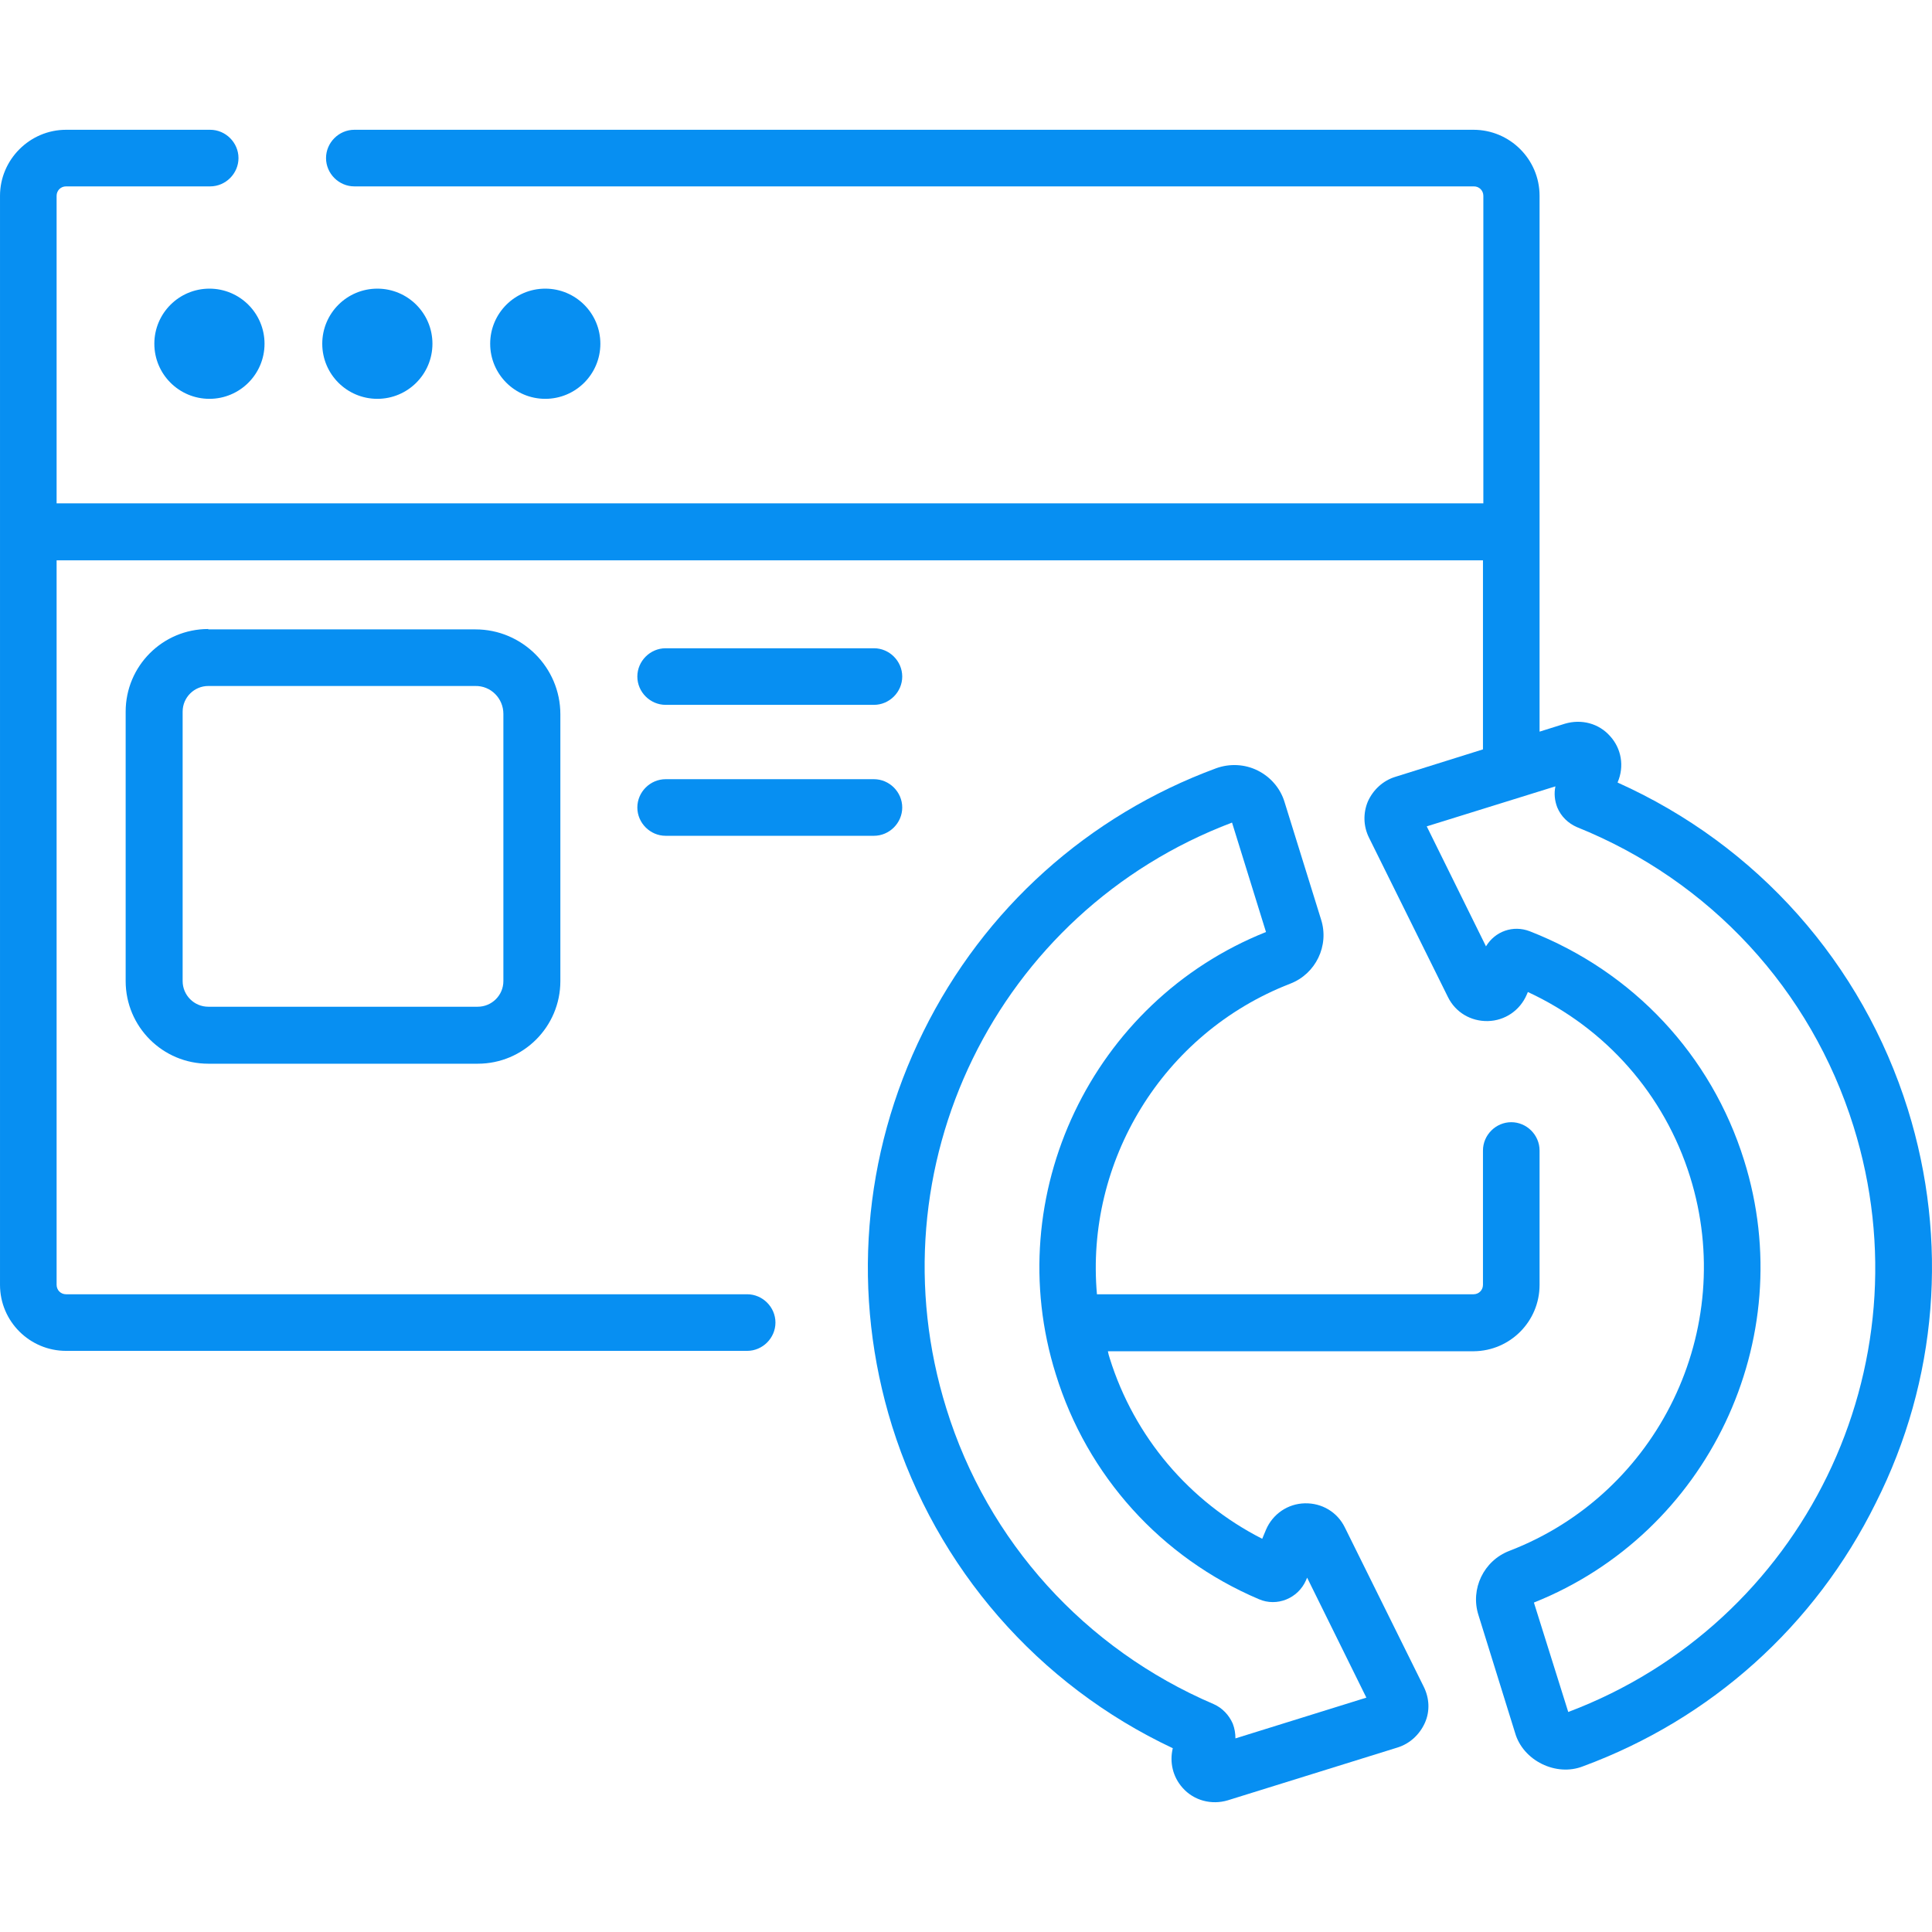
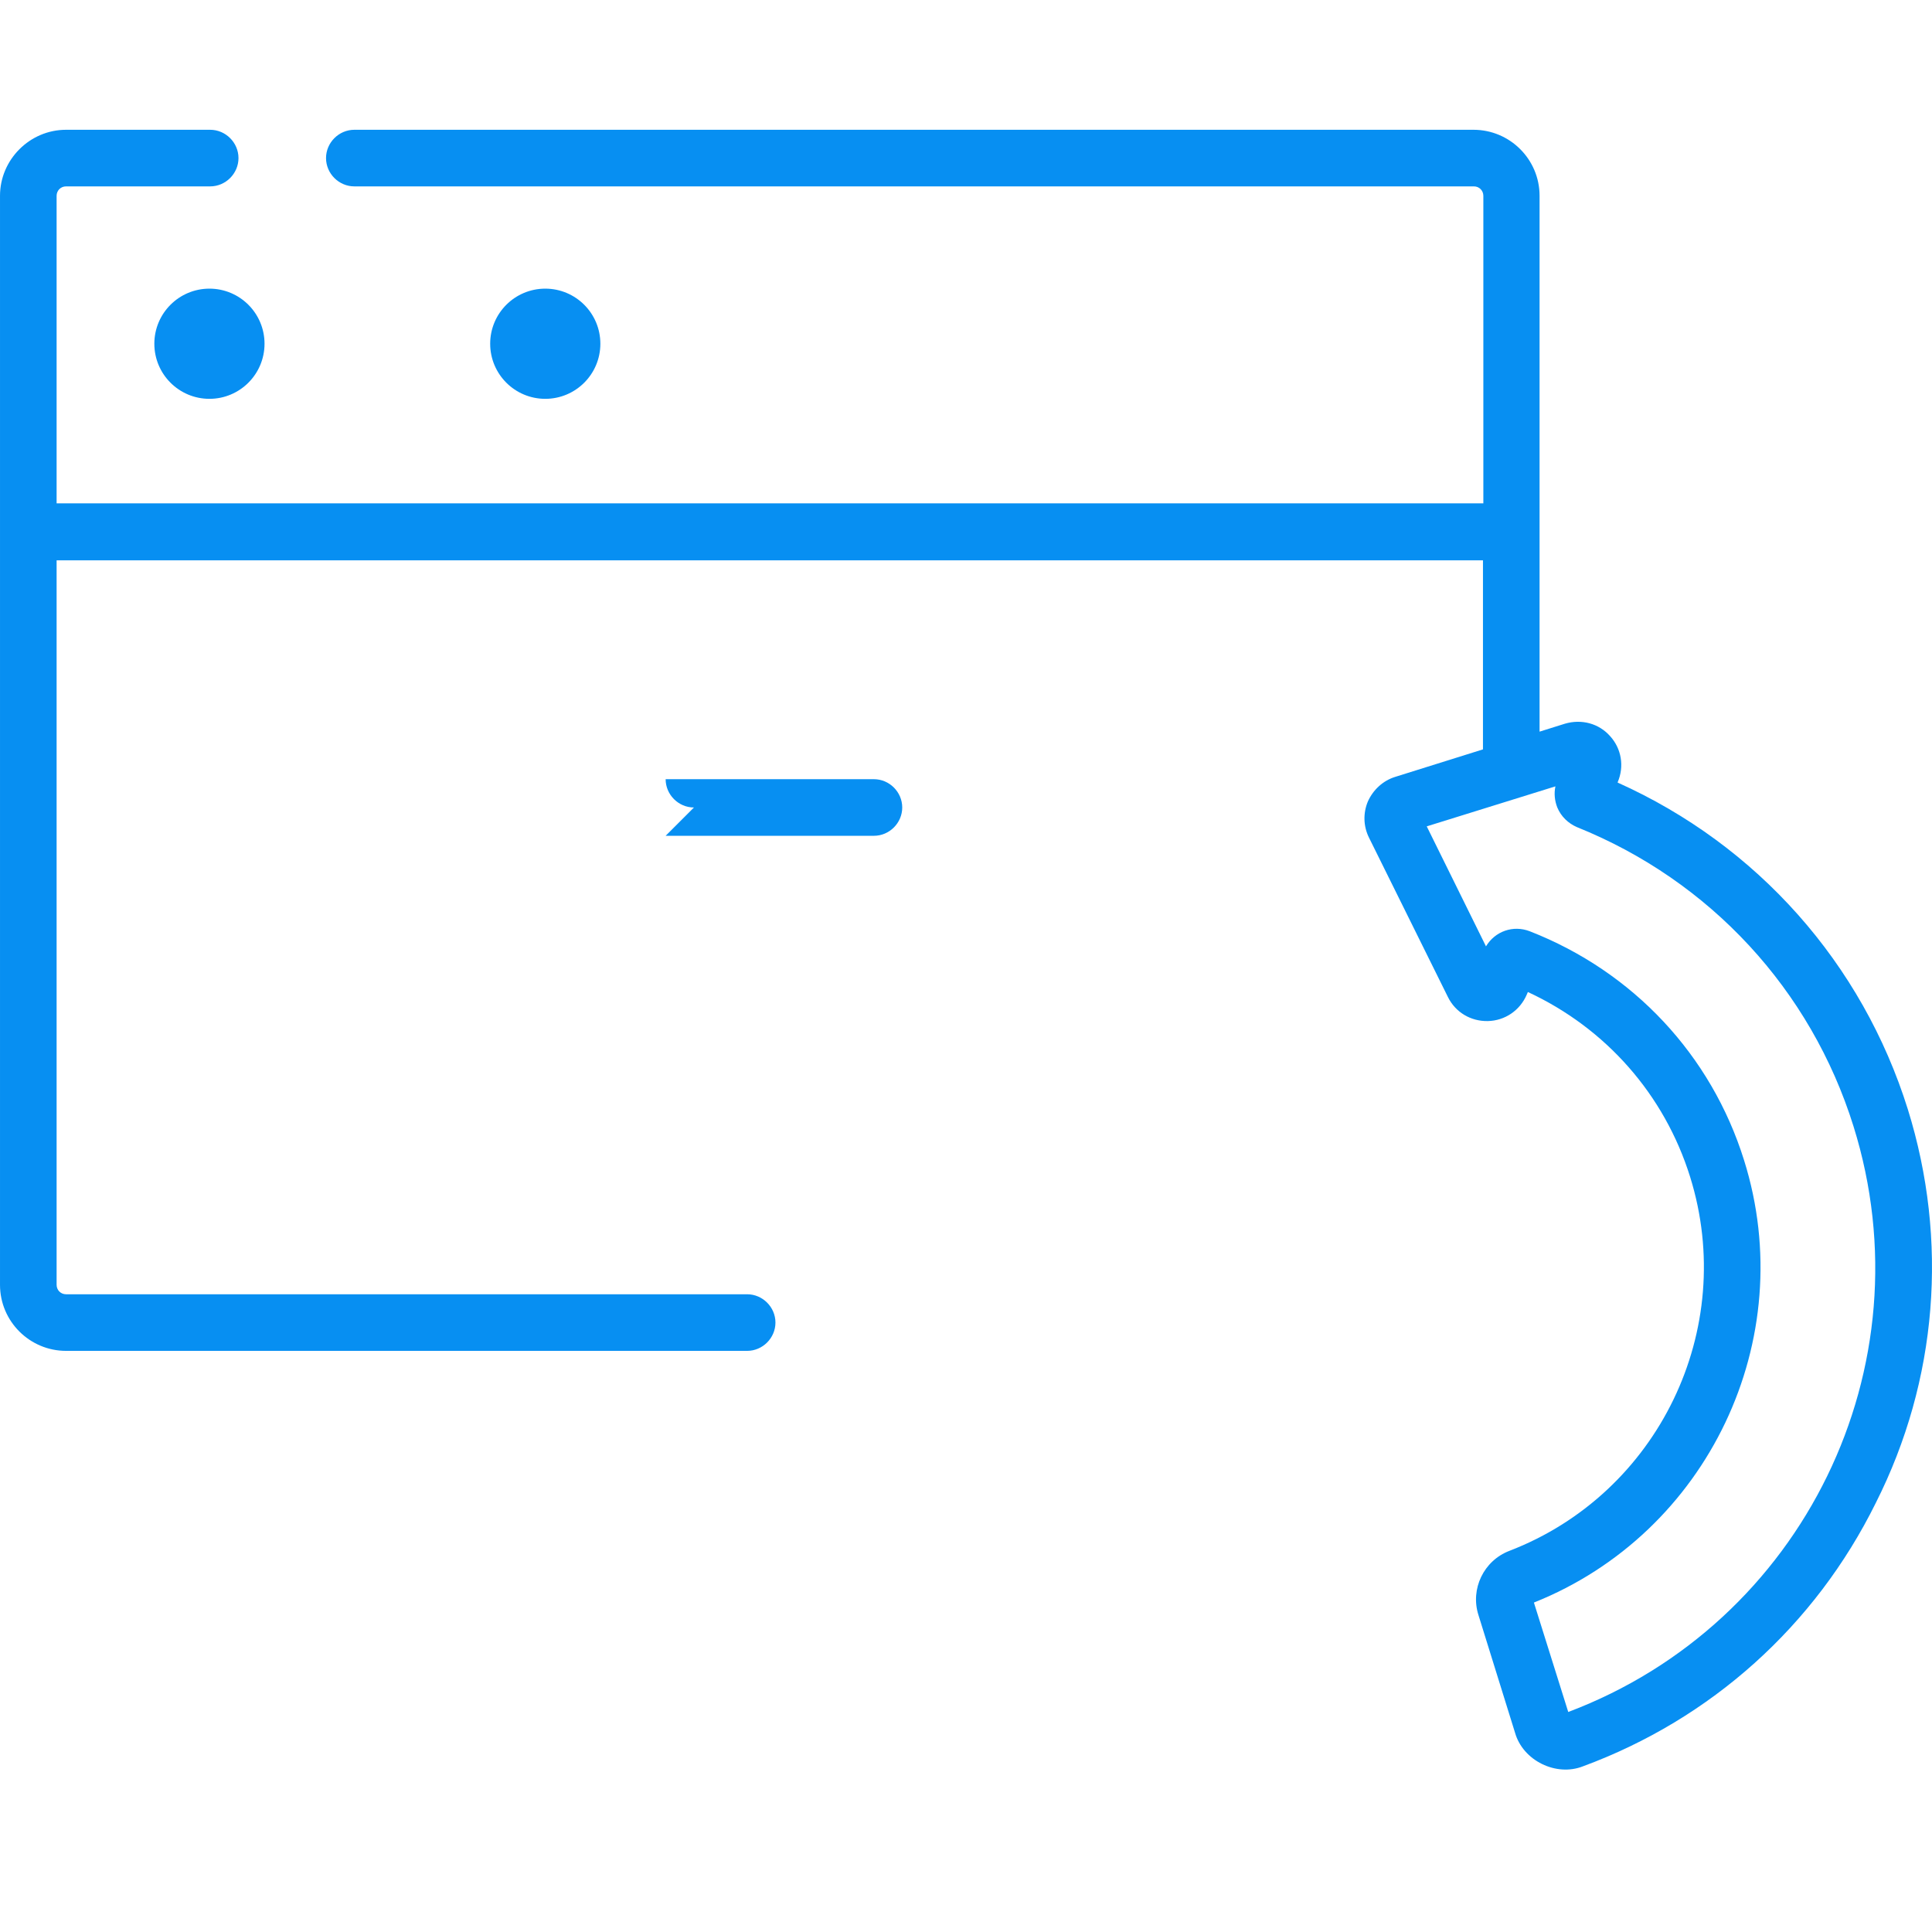
<svg xmlns="http://www.w3.org/2000/svg" width="512px" height="512px" viewBox="0,0,256,256">
  <g fill="#078ff2" fill-rule="nonzero" stroke="none" stroke-width="1" stroke-linecap="butt" stroke-linejoin="miter" stroke-miterlimit="10" stroke-dasharray="" stroke-dashoffset="0" font-family="none" font-weight="none" font-size="none" text-anchor="none" style="mix-blend-mode: normal">
    <g transform="translate(0.001,-0.003) scale(0.5,0.5)">
      <g>
-         <path d="M408,340.5v-35.6c0,-4.1 -3.4,-7.5 -7.5,-7.5c-4.1,0 -7.5,3.4 -7.5,7.5v35.6c0,1.4 -1.1,2.5 -2.5,2.5h-99.8c-3.1,-35 17.2,-69.1 51.2,-82.3c6.8,-2.6 10.4,-10.1 8.2,-17l-9.7,-31.2c-1.1,-3.6 -3.7,-6.6 -7.1,-8.3c-3.4,-1.7 -7.4,-1.9 -11,-0.6c-33.9,12.5 -61.5,37.2 -77.6,69.8c-16.2,32.7 -19.1,69.8 -8.3,104.5c11.8,37.7 38.7,68.6 74.4,85.4c-0.9,3.7 0,7.6 2.6,10.5c3,3.4 7.7,4.6 12,3.3l45,-14c3.2,-1 5.8,-3.4 7.2,-6.5c1.4,-3.1 1.2,-6.6 -0.3,-9.6l-20.9,-42.2c-2,-4.1 -6.1,-6.5 -10.6,-6.4c-4.5,0.1 -8.5,2.8 -10.3,7l-1,2.4c-19.3,-9.8 -33.9,-27 -40.4,-47.8c-0.2,-0.6 -0.4,-1.3 -0.5,-1.9h97c9.6,-0.1 17.4,-7.9 17.4,-17.6zM333.6,423.8c4.8,2.1 10.4,-0.2 12.5,-5l0.3,-0.7l15.7,31.8l-34.7,10.8c0,-1.3 -0.2,-2.6 -0.7,-3.9c-1,-2.3 -2.8,-4.2 -5.1,-5.2c-34.1,-14.6 -59.9,-43.1 -70.8,-78.3c-19.9,-63.8 13.3,-131.7 75.7,-155.3l9,29c-46.1,18.4 -70.6,69.7 -55.7,117.2c8.3,26.9 27.9,48.6 53.8,59.6z" />
        <circle cx="55.5" cy="91.1" r="14.6" />
-         <circle cx="100" cy="91.1" r="14.6" />
        <circle cx="144.5" cy="91.1" r="14.6" />
        <path d="M505.6,294c-12.1,-38.7 -39.9,-70 -76.9,-86.6v-0.1c1.8,-4.2 1,-8.9 -2,-12.2c-3,-3.4 -7.6,-4.6 -12,-3.3l-6.7,2.1v-142c0,-9.7 -7.9,-17.5 -17.5,-17.5h-296.6c-4.1,0 -7.5,3.4 -7.5,7.5c0,4.1 3.4,7.5 7.5,7.5h296.7c1.4,0 2.5,1.1 2.5,2.5v81.5h-378.1v-81.5c0,-1.4 1.1,-2.5 2.5,-2.5h38.2c4.1,0 7.5,-3.4 7.5,-7.5c0,-4.1 -3.4,-7.5 -7.5,-7.5h-38.2c-9.6,0 -17.5,7.9 -17.5,17.5v288.6c0,9.7 7.9,17.5 17.5,17.5h180.5c4.1,0 7.5,-3.4 7.5,-7.5c0,-4.1 -3.4,-7.5 -7.5,-7.5h-180.5c-1.4,0 -2.5,-1.1 -2.5,-2.5v-192h378v50.1l-23.3,7.3c-3.2,1 -5.8,3.4 -7.2,6.5c-1.3,3.1 -1.2,6.6 0.3,9.6l20.9,42.2c2,4.1 6.1,6.5 10.6,6.4c4.5,-0.1 8.5,-2.8 10.3,-7l0.3,-0.7c20.7,9.6 36.2,27.2 43,49c12.6,40.4 -8.4,83.9 -47.9,99.1c-6.8,2.6 -10.4,10.1 -8.2,17l9.7,31.2c2.1,7.4 10.9,11.7 18,8.9c33.9,-12.5 61.5,-37.2 77.6,-69.8c16.4,-32.5 19.3,-69.6 8.5,-104.3zM415.6,453.7l-9.1,-29c46.1,-18.4 70.6,-69.7 55.7,-117.2c-8.7,-27.9 -29.4,-50 -56.8,-60.7c-4.4,-1.7 -9.2,0 -11.6,4l-15.7,-31.8l34.1,-10.6c-0.4,1.9 -0.2,3.8 0.5,5.6c1,2.4 2.9,4.2 5.2,5.2c35.3,14.2 62,43.1 73.3,79.3c19.9,63.7 -13.3,131.7 -75.6,155.2z" />
-         <path d="M55.2,166.7c-12.1,0 -21.9,9.8 -21.9,21.9v71.4c0,12.1 9.8,21.9 21.9,21.9h71.4c12.1,0 21.9,-9.8 21.9,-21.9v-70.7c0,-12.4 -10.1,-22.5 -22.5,-22.5h-70.8zM133.4,189.2v70.8c0,3.8 -3.1,6.8 -6.8,6.8h-71.4c-3.8,0 -6.8,-3.1 -6.8,-6.8v-71.4c0,-3.8 3.1,-6.8 6.8,-6.8h70.7c4.2,-0.1 7.5,3.3 7.5,7.4z" />
-         <path d="M176.4,186.8h55.2c4.1,0 7.5,-3.4 7.5,-7.5c0,-4.1 -3.4,-7.5 -7.5,-7.5h-55.2c-4.1,0 -7.5,3.4 -7.5,7.5c0,4.1 3.4,7.5 7.5,7.5z" />
-         <path d="M176.4,221.5h55.2c4.1,0 7.5,-3.4 7.5,-7.5c0,-4.1 -3.4,-7.5 -7.5,-7.5h-55.2c-4.1,0 -7.5,3.4 -7.5,7.5c0,4.1 3.4,7.5 7.5,7.5z" />
+         <path d="M176.4,221.5h55.2c4.1,0 7.5,-3.4 7.5,-7.5c0,-4.1 -3.4,-7.5 -7.5,-7.5h-55.2c0,4.1 3.4,7.5 7.5,7.5z" />
      </g>
    </g>
  </g>
</svg>